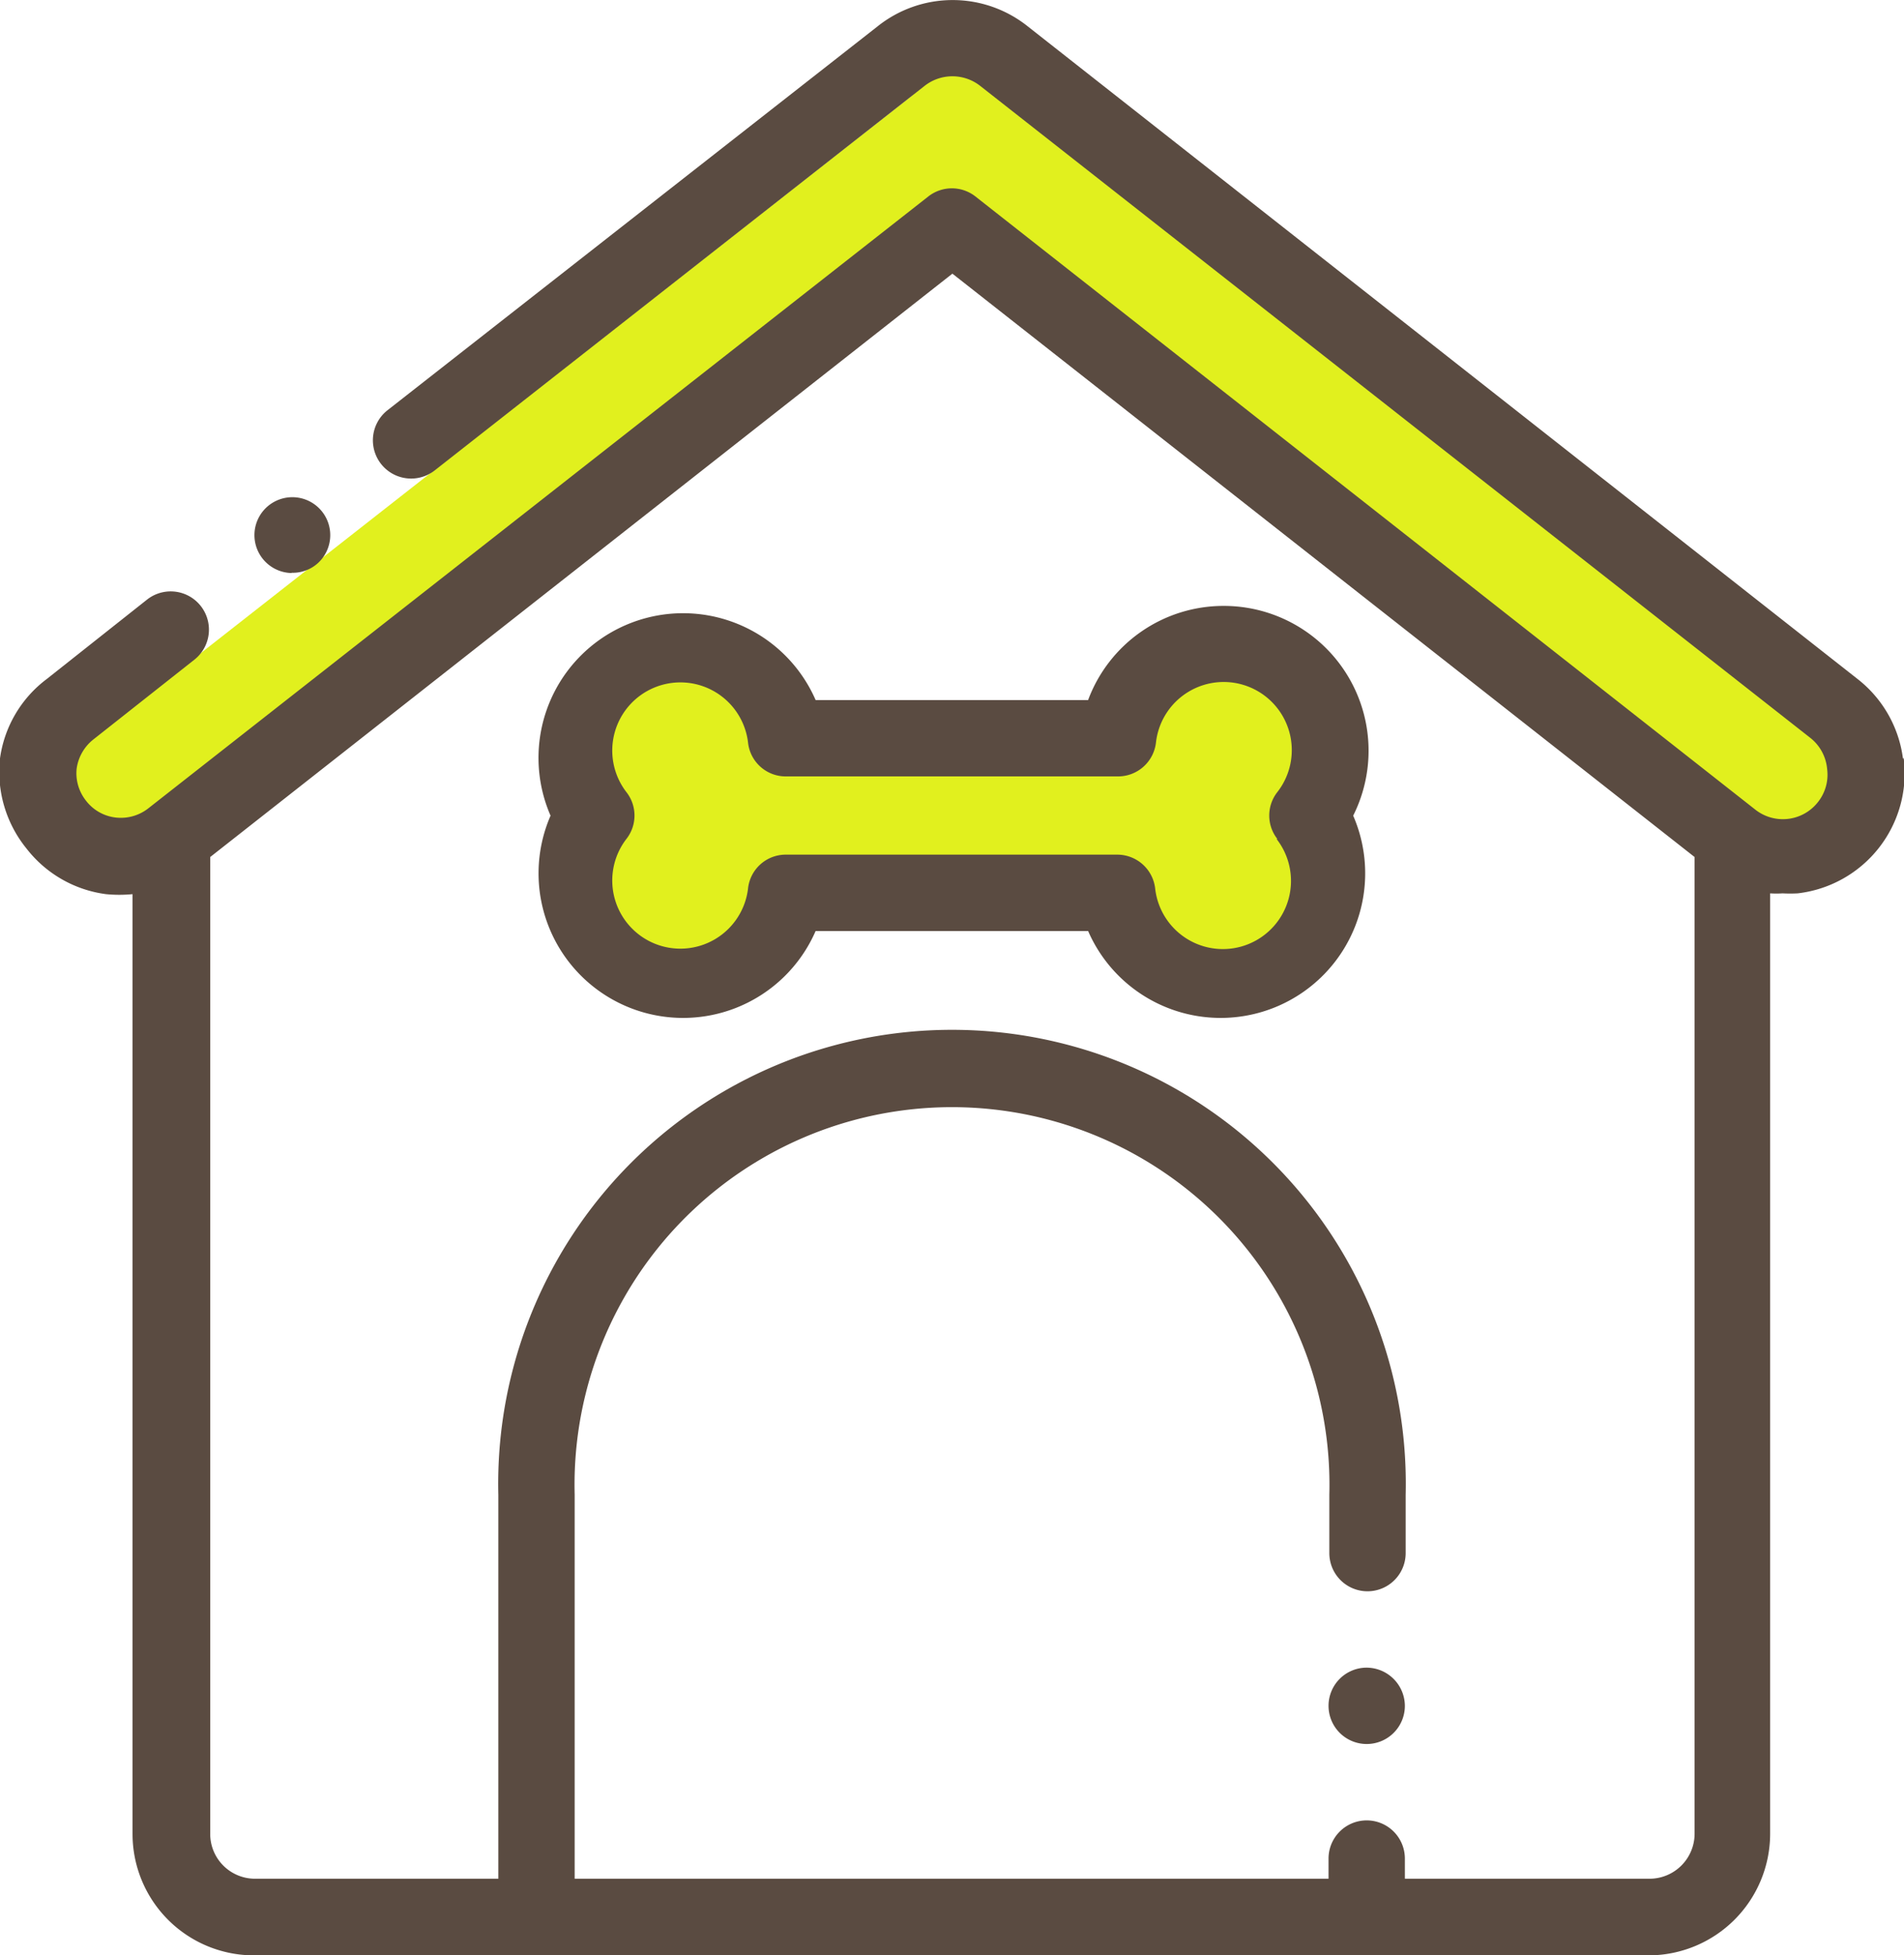
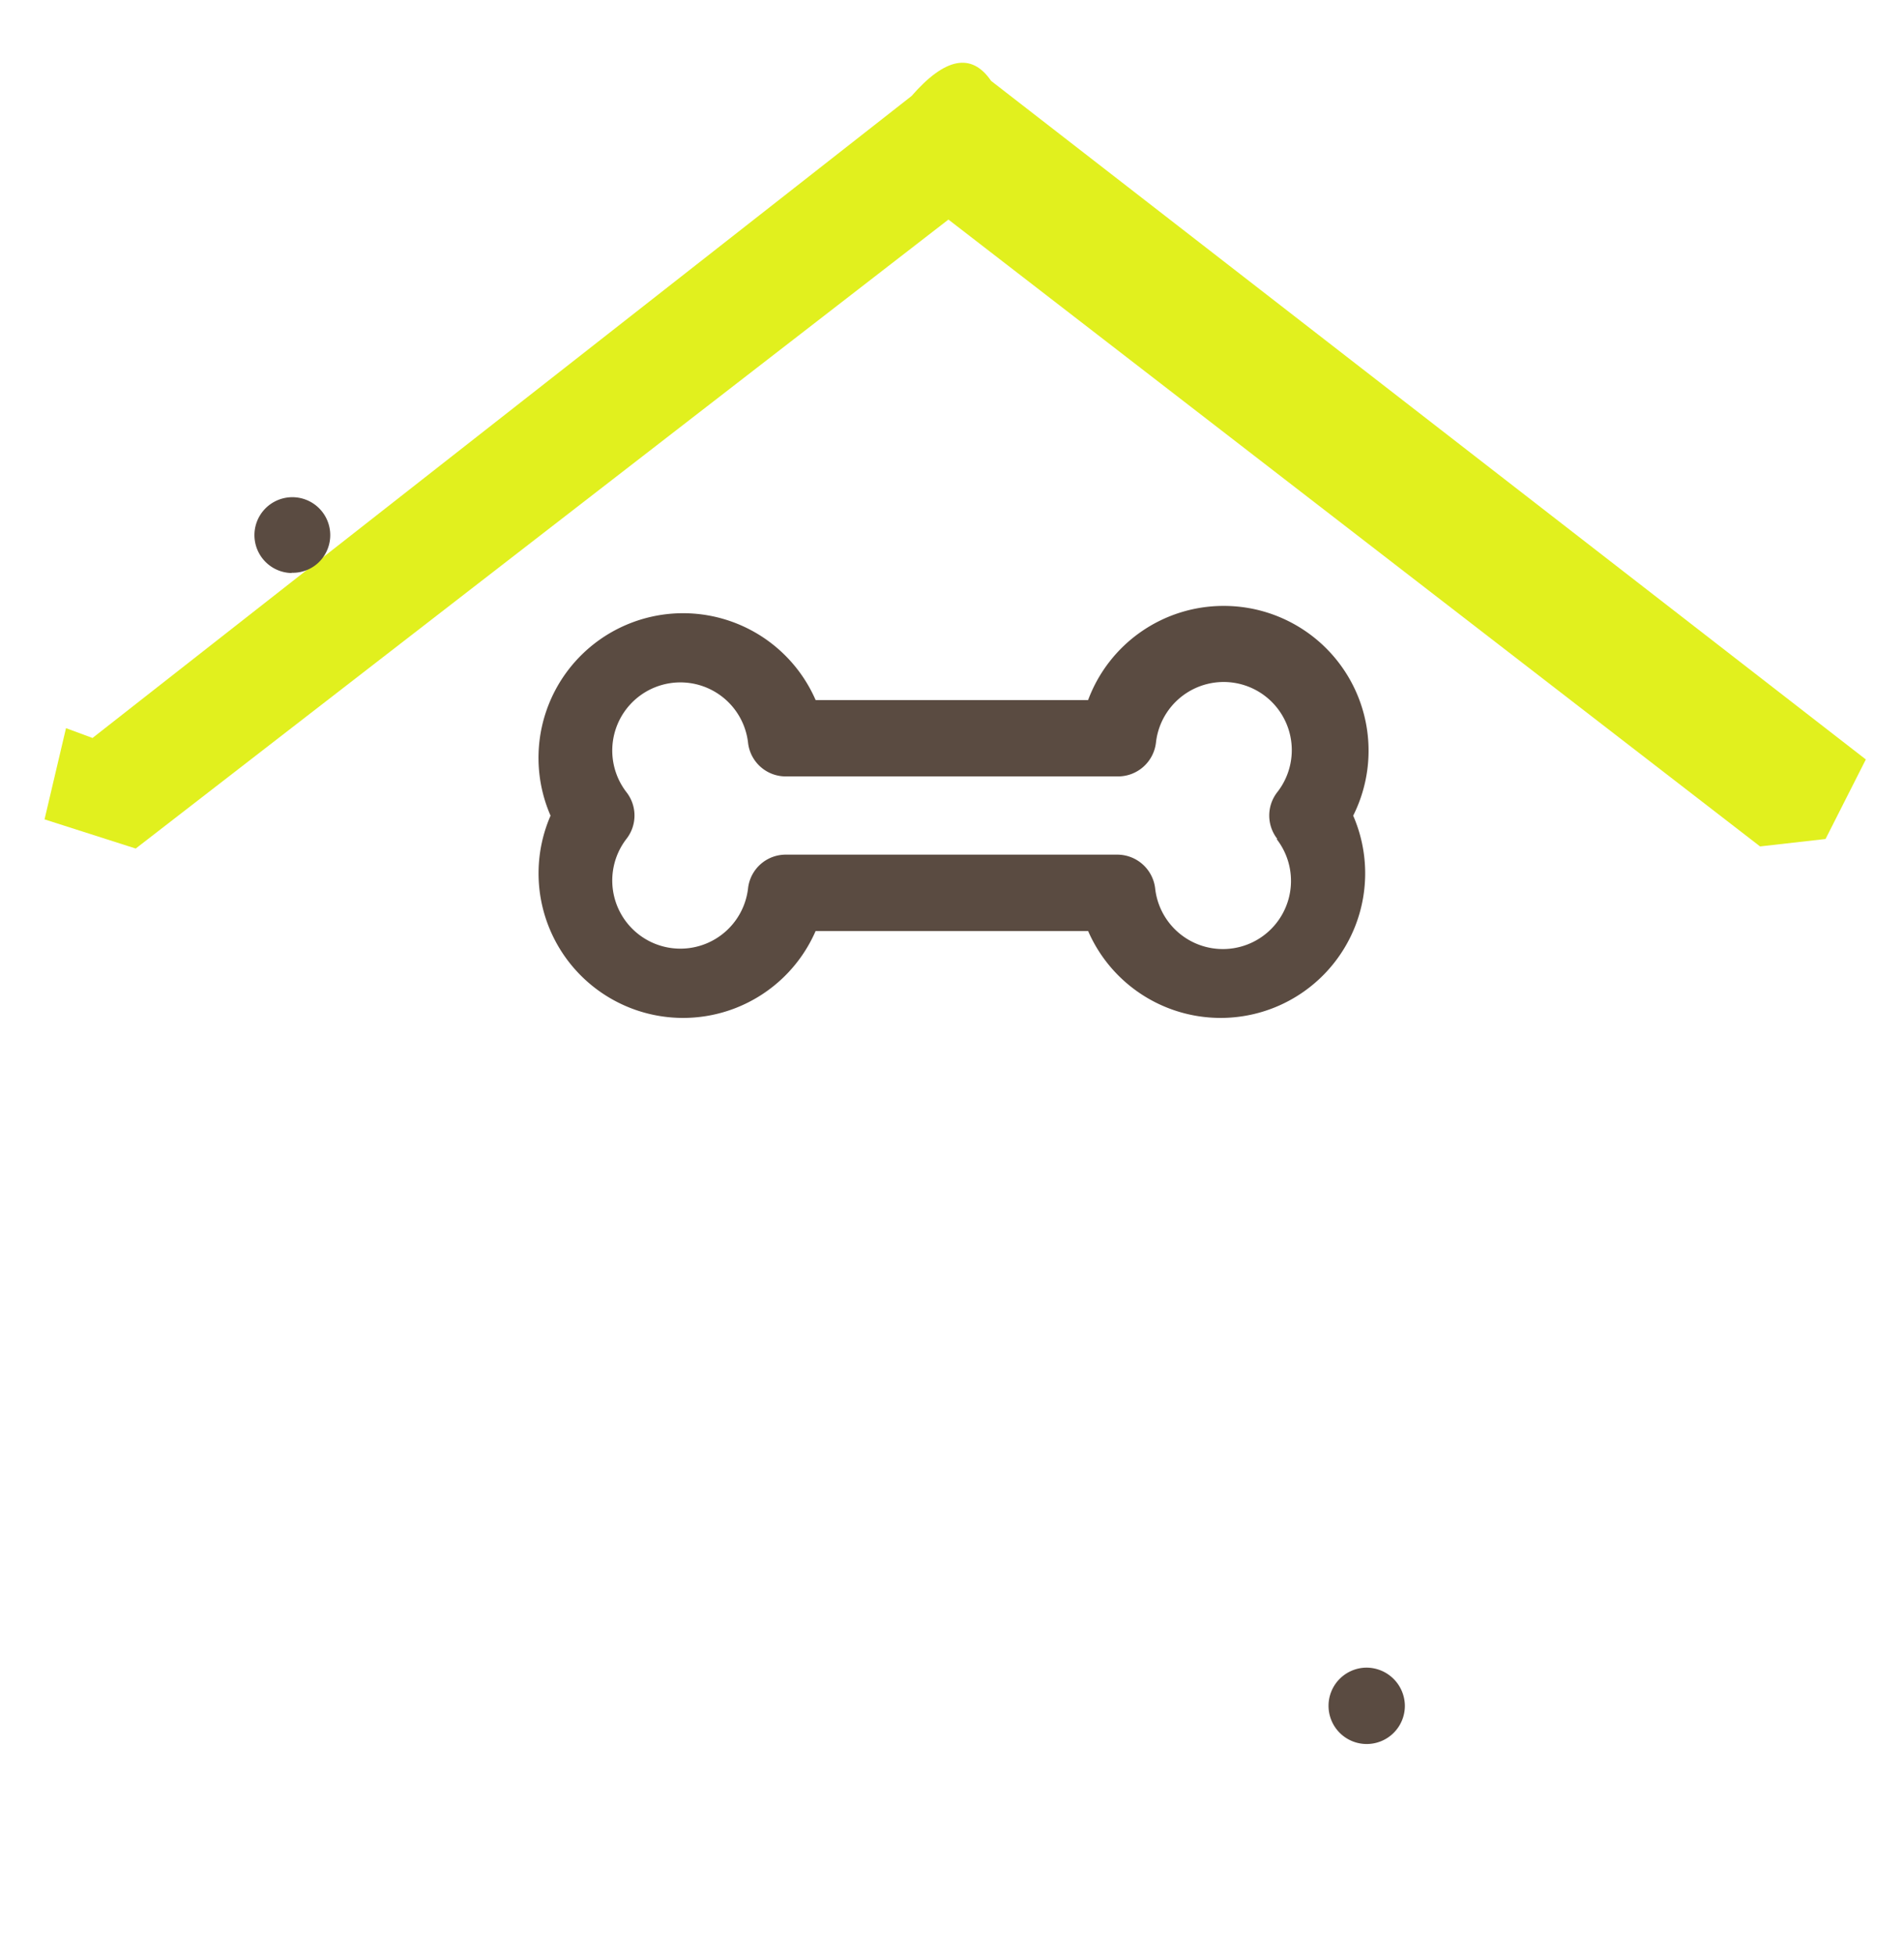
<svg xmlns="http://www.w3.org/2000/svg" viewBox="0 0 71.83 73.74">
  <defs>
    <style>.cls-1{fill:#e1f01e;fill-rule:evenodd;}.cls-2{fill:#5a4b41;}</style>
  </defs>
  <title>Ресурс 1</title>
  <g id="Слой_2" data-name="Слой 2">
    <g id="Слой_1-2" data-name="Слой 1">
-       <path class="cls-1" d="M24.86,24.56q3.39-.51,4,3.46,9-.16,13.33-.12,2.07-4.39,5.57-3c1.68.84,2.31,2.74,1.89,5.72.72,3.1-.06,5.25-2.32,6.47q-3.52.42-5.29-3.44a61.12,61.12,0,0,0-12.41.28q-1.48,4.13-5.38,3.22-3.52-1.69-2-6.13-1.86-5.34,2.57-6.46Z" />
-       <path class="cls-1" d="M2.49,27.46l1,.37L34.39,3.62q1.9-2.18,3-.57l33,25.59-1.52,3-2.47.28L35.78,8.28,5.12,32,1.68,30.9l.81-3.44Z" />
-       <path class="cls-2" d="M71.79,28.6a4.54,4.54,0,0,0-1.72-3L38.78,1A4.54,4.54,0,0,0,33.1,1L14.62,15.47a1.44,1.44,0,1,0,1.78,2.27L34.88,3.24a1.7,1.7,0,0,1,2.1,0l0,0L68.3,27.83A1.68,1.68,0,0,1,68.93,29a1.66,1.66,0,0,1-.34,1.24,1.68,1.68,0,0,1-2.36.3L36.8,7.41a1.44,1.44,0,0,0-1.78,0L5.6,30.48a1.68,1.68,0,0,1-1.24.35,1.65,1.65,0,0,1-1.12-.64A1.67,1.67,0,0,1,2.89,29a1.7,1.7,0,0,1,.64-1.12l3.8-3a1.44,1.44,0,1,0-1.78-2.27l-3.79,3A4.51,4.51,0,0,0,0,28.6,4.59,4.59,0,0,0,1,32a4.54,4.54,0,0,0,3,1.72,5.16,5.16,0,0,0,1,0V69.16a4.58,4.58,0,0,0,4.57,4.58H62.2a4.59,4.59,0,0,0,4.58-4.58V33.69a3.71,3.71,0,0,0,.47,0,5.44,5.44,0,0,0,.57,0,4.56,4.56,0,0,0,4-5.09ZM62.2,70.85H53v-.76a1.44,1.44,0,1,0-2.88,0v.76H21.68V56.37a14.24,14.24,0,1,1,28.47,0v2.2a1.44,1.44,0,1,0,2.88,0v-2.2a17.12,17.12,0,1,0-34.23,0V70.85H9.62a1.69,1.69,0,0,1-1.69-1.69V32.32l28-22,28,22V69.16a1.7,1.7,0,0,1-1.7,1.69Z" />
+       <path class="cls-1" d="M2.49,27.46l1,.37L34.39,3.62q1.9-2.18,3-.57l33,25.59-1.52,3-2.47.28L35.78,8.28,5.12,32,1.68,30.9Z" />
      <path class="cls-2" d="M46.16,22.85a5.45,5.45,0,0,0-5.11,3.55H30.77a5.45,5.45,0,1,0-10,4.36,5.45,5.45,0,1,0,10,4.35H41.05a5.45,5.45,0,1,0,10-4.35,5.46,5.46,0,0,0-4.87-7.91Zm2,8.79a2.57,2.57,0,1,1-4.58,1.87,1.44,1.44,0,0,0-1.43-1.28H29.65a1.43,1.43,0,0,0-1.43,1.28,2.57,2.57,0,1,1-4.59-1.87,1.43,1.43,0,0,0,0-1.77A2.57,2.57,0,1,1,28.22,28a1.43,1.43,0,0,0,1.43,1.28H42.18A1.44,1.44,0,0,0,43.61,28a2.57,2.57,0,1,1,4.58,1.87,1.43,1.43,0,0,0,0,1.77Z" />
      <path class="cls-2" d="M11,21.6a1.41,1.41,0,0,0,1-.37h0a1.43,1.43,0,1,0-1,.38Z" />
      <path class="cls-2" d="M51.59,62.89A1.44,1.44,0,1,0,53,64.33h0a1.45,1.45,0,0,0-1.44-1.44Z" />
    </g>
  </g>
</svg>